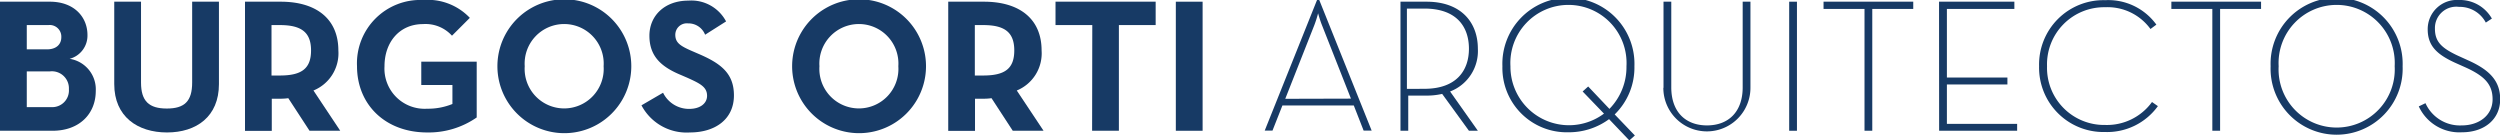
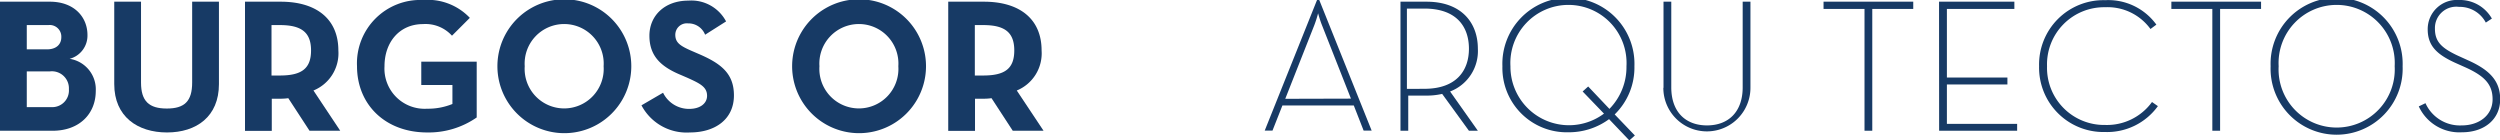
<svg xmlns="http://www.w3.org/2000/svg" viewBox="0 0 280.1 15.73">
  <defs>
    <style>.cls-1{fill:#173a65;}</style>
  </defs>
  <title>logo_burgos_orti</title>
  <g id="Capa_2" data-name="Capa 2">
    <g id="Capa_1-2" data-name="Capa 1">
      <path class="cls-1" d="M0,.19H5.59c2.7,0,4.21,1.7,4.21,3.74a2.69,2.69,0,0,1-2,2.66,3.46,3.46,0,0,1,2.93,3.59c0,2.57-1.83,4.47-4.84,4.47H0ZM5.27,5.53c1,0,1.6-.53,1.6-1.36A1.3,1.3,0,0,0,5.42,2.81H3V5.53ZM5.72,12a1.87,1.87,0,0,0,2-2,1.91,1.91,0,0,0-2.14-2H3v4Z" />
      <path class="cls-1" d="M12.8,9.42V.19h3V9.25c0,2.1.91,2.91,2.89,2.91s2.84-.81,2.84-2.91V.19h3V9.42c0,3.65-2.53,5.42-5.82,5.42S12.8,13.07,12.8,9.42Z" />
      <path class="cls-1" d="M38.12,14.65H34.68L32.3,11a6.18,6.18,0,0,1-.85.06h-1v3.6h-3V.19h4c4,0,6.46,1.94,6.46,5.46a4.5,4.5,0,0,1-2.79,4.49ZM31.36,8.46c2.42,0,3.49-.76,3.49-2.81s-1.11-2.84-3.49-2.84h-.94V8.46Z" />
      <path class="cls-1" d="M40,7.42A7.1,7.1,0,0,1,47.39,0a6.51,6.51,0,0,1,5.25,2l-2,2A4,4,0,0,0,47.39,2.7c-2.61,0-4.31,2-4.31,4.72a4.5,4.5,0,0,0,4.78,4.76,7.21,7.21,0,0,0,2.83-.53V9.52H47.2V6.91h6.21v6.25a9.43,9.43,0,0,1-5.55,1.68C43.14,14.84,40,11.69,40,7.42Z" />
      <path class="cls-1" d="M55.73,7.42a7.48,7.48,0,0,1,15,0,7.48,7.48,0,0,1-15,0Zm11.9,0a4.43,4.43,0,1,0-8.84,0,4.43,4.43,0,1,0,8.84,0Z" />
      <path class="cls-1" d="M71.87,11.8l2.42-1.41a3.23,3.23,0,0,0,2.93,1.81c1.24,0,2-.62,2-1.47,0-1-.81-1.38-2.17-2l-.74-.32C74.18,7.53,72.76,6.38,72.76,4c0-2.23,1.7-3.93,4.36-3.93A4.4,4.4,0,0,1,81.35,2.4L79,3.89a2,2,0,0,0-1.91-1.27,1.29,1.29,0,0,0-1.43,1.27c0,.89.55,1.25,1.83,1.81l.74.32c2.53,1.08,4,2.19,4,4.67,0,2.68-2.11,4.15-4.93,4.15A5.71,5.71,0,0,1,71.87,11.8Z" />
      <path class="cls-1" d="M88.75,7.42a7.48,7.48,0,0,1,15,0,7.48,7.48,0,0,1-15,0Zm11.9,0a4.43,4.43,0,1,0-8.84,0,4.43,4.43,0,1,0,8.84,0Z" />
      <path class="cls-1" d="M116.92,14.65h-3.45L111.09,11a6,6,0,0,1-.85.06h-1v3.6h-3V.19h4c4,0,6.46,1.94,6.46,5.46a4.5,4.5,0,0,1-2.78,4.49Zm-6.76-6.19c2.42,0,3.48-.76,3.48-2.81s-1.1-2.84-3.48-2.84h-.94V8.46Z" />
-       <path class="cls-1" d="M122.38,2.81h-4.12V.19h11.22V2.81h-4.12V14.65h-3Z" />
-       <path class="cls-1" d="M131.74.19h3V14.65h-3Z" />
      <path class="cls-1" d="M147.56,0h.25l5.87,14.63h-.9l-1.1-2.81h-8l-1.11,2.81h-.87Zm3.8,11.05-3.25-8.24c-.21-.51-.43-1.32-.43-1.32a12.83,12.83,0,0,1-.42,1.32L144,11.07Z" />
      <path class="cls-1" d="M165.58,14.65h-1l-3-4.13a7.65,7.65,0,0,1-1.8.19h-2v3.94h-.87V.19h2.91c3.91,0,5.76,2.34,5.76,5.27a4.85,4.85,0,0,1-3.11,4.79Zm-6-4.7c3.66,0,5-2.11,5-4.49s-1.3-4.5-5-4.5h-1.95v9Z" />
      <path class="cls-1" d="M183.17,15.18l-.62.55-2.27-2.38a7.61,7.61,0,0,1-4.55,1.47,7.21,7.21,0,0,1-7.4-7.4,7.4,7.4,0,1,1,14.79,0,7.33,7.33,0,0,1-2.21,5.4Zm-5.85-4.93.62-.56,2.38,2.51a6.69,6.69,0,0,0,1.91-4.78,6.51,6.51,0,1,0-13,0,6.56,6.56,0,0,0,10.48,5.31Z" />
      <path class="cls-1" d="M186.38,9.84V.19h.87V9.78c0,2.78,1.62,4.27,4,4.27s4-1.49,4-4.27V.19h.87V9.84a4.88,4.88,0,1,1-9.76,0Z" />
-       <path class="cls-1" d="M200.46.19h.87V14.65h-.87Z" />
      <path class="cls-1" d="M208.9,1h-4.59V.19h10.05V1h-4.59V14.65h-.87Z" />
      <path class="cls-1" d="M217.25.19h8.44V1h-7.56V8.69h6.78v.77h-6.78v4.42H226v.77h-8.74Z" />
      <path class="cls-1" d="M228.46,7.42a7.21,7.21,0,0,1,7.4-7.4,6.65,6.65,0,0,1,5.74,2.74l-.66.49A5.94,5.94,0,0,0,235.86.81a6.4,6.4,0,0,0-6.51,6.61A6.4,6.4,0,0,0,235.86,14a6.23,6.23,0,0,0,5.25-2.57l.66.46a7,7,0,0,1-5.91,2.9A7.21,7.21,0,0,1,228.46,7.42Z" />
      <path class="cls-1" d="M247.87,1h-4.59V.19h10.05V1h-4.59V14.65h-.87Z" />
      <path class="cls-1" d="M254.4,7.42a7.4,7.4,0,1,1,14.79,0,7.4,7.4,0,1,1-14.79,0Zm13.9,0a6.51,6.51,0,1,0-13,0,6.51,6.51,0,1,0,13,0Z" />
      <path class="cls-1" d="M271,11.92l.75-.36a4.23,4.23,0,0,0,4.08,2.49c1.89,0,3.44-1.1,3.44-2.93,0-1.68-.93-2.6-2.95-3.53L275,7c-2-.93-3-1.89-3-3.72A3.27,3.27,0,0,1,275.49,0a4.12,4.12,0,0,1,3.7,2.08l-.68.45a3.3,3.3,0,0,0-3-1.76,2.39,2.39,0,0,0-2.7,2.44c0,1.45.72,2.15,2.51,3l1.34.61c2.34,1.07,3.46,2.3,3.46,4.3,0,2.25-1.78,3.7-4.27,3.7A5,5,0,0,1,271,11.92Z" />
    </g>
  </g>
</svg>